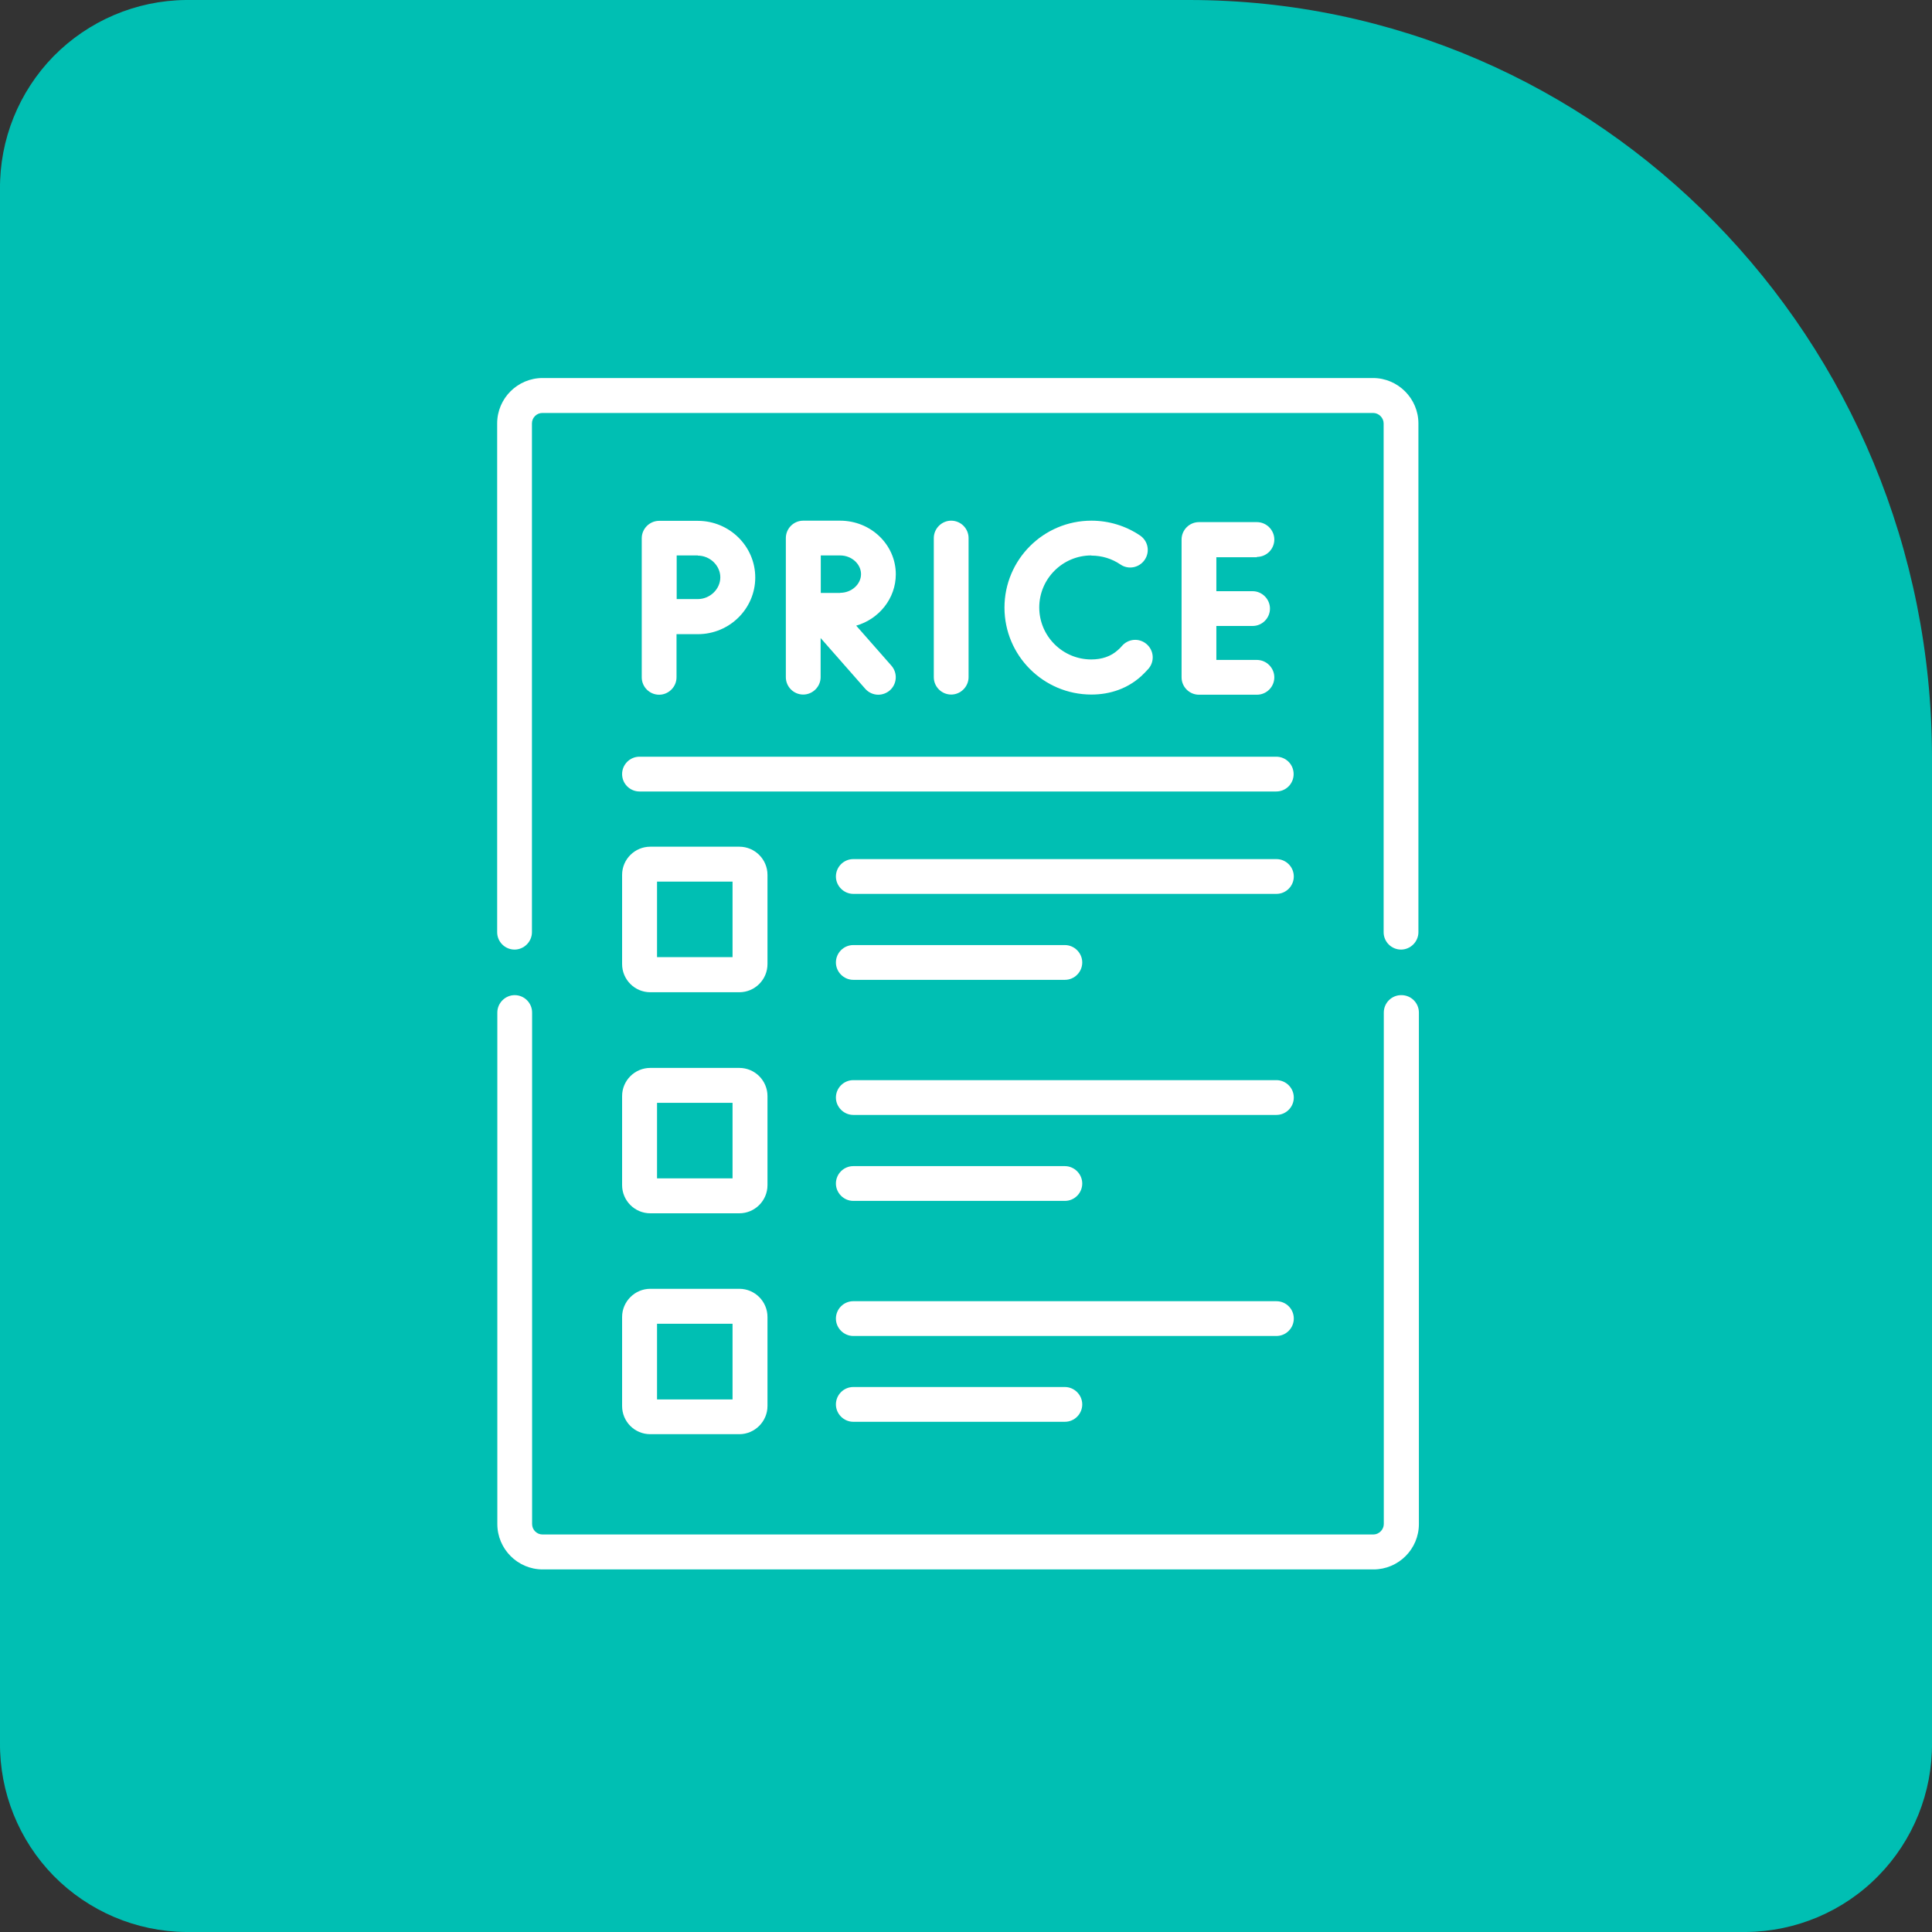
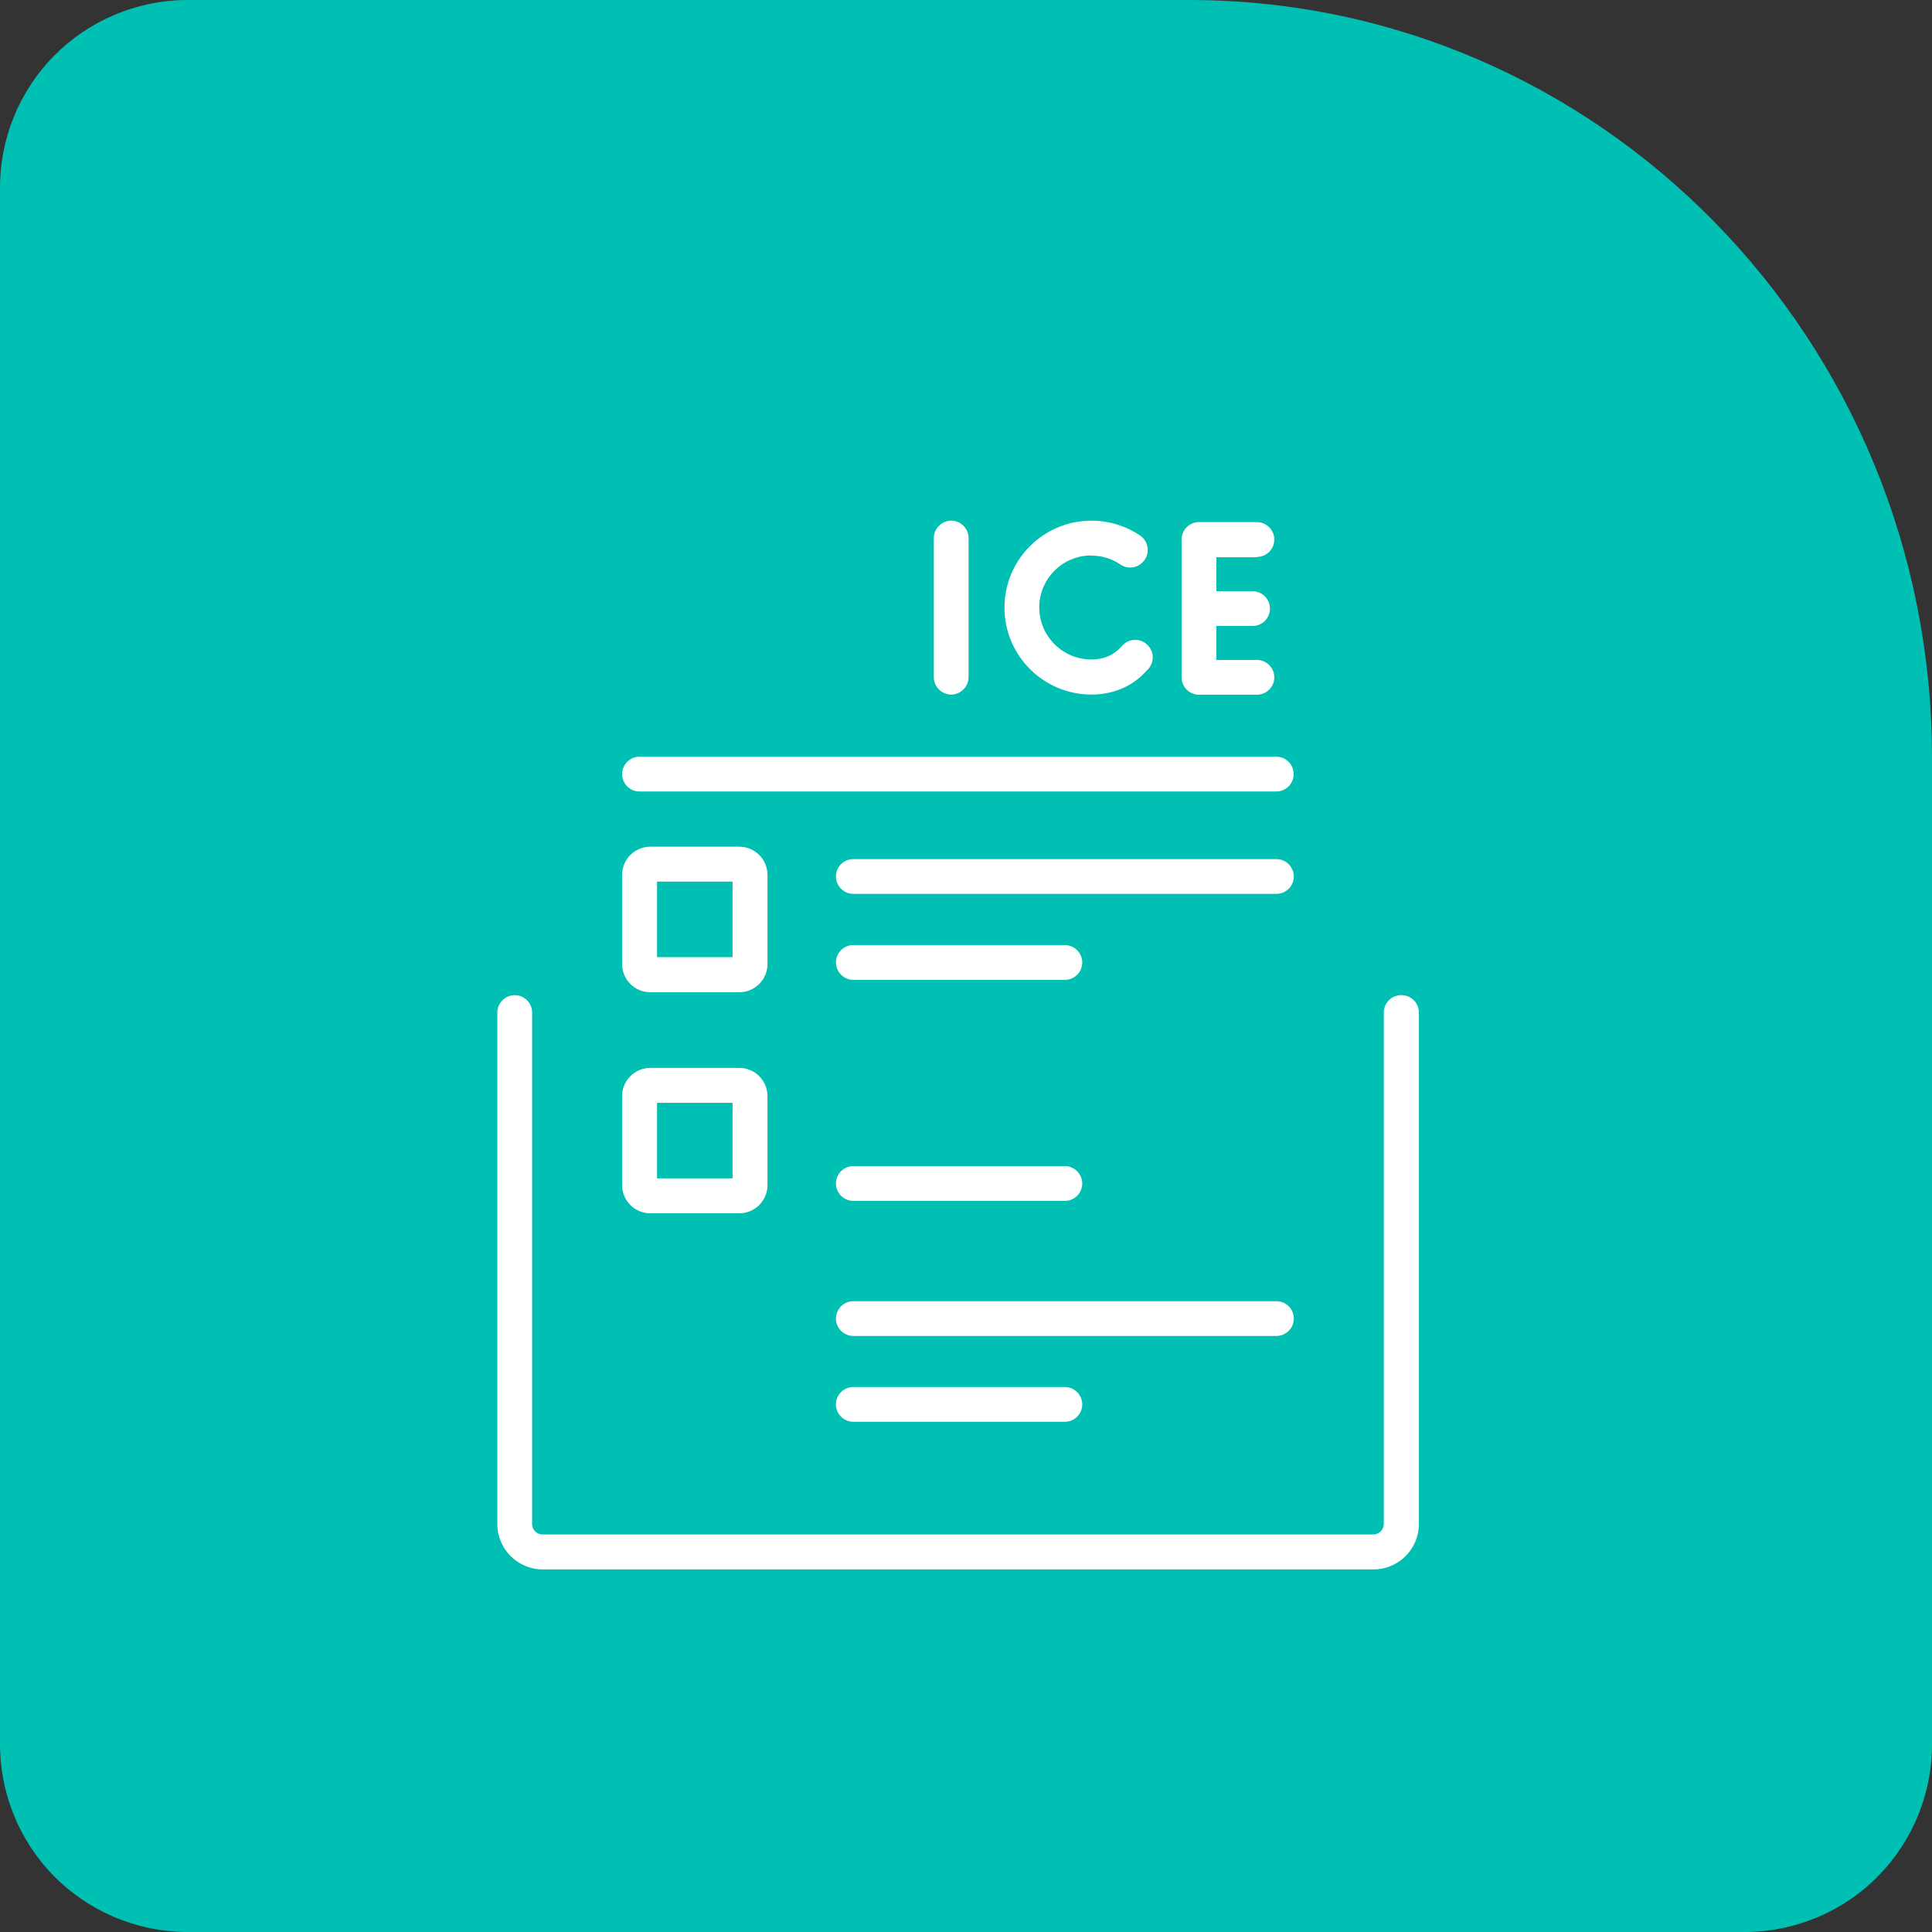
<svg xmlns="http://www.w3.org/2000/svg" id="Layer_2" viewBox="0 0 120 120">
  <rect x="0" y="0" width="120" height="120" fill="#333333" stroke="none" />
  <defs>
    <style>.cls-1{fill:none;}.cls-2{clip-path:url(#clippath);}.cls-3{fill:#00bfb3;}.cls-4{fill:#fff;}</style>
    <clipPath id="clippath">
      <rect class="cls-1" x="22.5" y="23.48" width="74" height="74" />
    </clipPath>
  </defs>
  <g id="Layer_1-2">
    <path class="cls-3" d="M11.54,0h62.31c25.49,0,46.15,21.07,46.15,47.06v61.18c.03,3.09-1.17,6.07-3.33,8.27-2.16,2.21-5.12,3.46-8.21,3.49H11.54c-3.09-.03-6.04-1.29-8.21-3.49C1.17,114.3-.03,111.32,0,108.23V11.76C-.03,8.67,1.17,5.7,3.33,3.49,5.5,1.29,8.45,.03,11.54,0Z" />
    <g class="cls-2">
      <g>
-         <path class="cls-4" d="M42.02,42.06v-2.67c.48,0,1.01,0,1.32,0,1.97,0,3.57-1.58,3.57-3.52s-1.6-3.52-3.57-3.52h-2.4c-.59,0-1.08,.49-1.08,1.08v8.64c0,.6,.49,1.08,1.08,1.08s1.08-.49,1.08-1.08Zm1.32-7.55c.76,0,1.4,.62,1.4,1.35s-.64,1.35-1.4,1.35c-.3,0-.83,0-1.31,0,0-.5,0-1.04,0-1.36,0-.27,0-.83,0-1.35h1.32Z" />
-         <path class="cls-4" d="M55.64,35.67c0-1.84-1.55-3.33-3.46-3.33h-2.29s0,0,0,0c0,0,0,0,0,0-.6,0-1.08,.49-1.08,1.08v8.64c0,.6,.49,1.08,1.08,1.08s1.08-.49,1.08-1.08v-2.43l2.77,3.15c.21,.24,.51,.37,.81,.37,.25,0,.51-.09,.72-.27,.45-.4,.49-1.08,.1-1.53l-2.19-2.49c1.42-.41,2.46-1.69,2.46-3.19Zm-3.46,1.16c-.28,0-.76,0-1.2,0,0-.43,0-1.87,0-2.33h1.21c.7,0,1.29,.53,1.29,1.16s-.59,1.16-1.29,1.16Z" />
        <path class="cls-4" d="M60.16,42.06v-8.64c0-.6-.49-1.08-1.08-1.08s-1.08,.49-1.08,1.08v8.64c0,.6,.49,1.08,1.08,1.08s1.08-.49,1.08-1.08Z" />
        <path class="cls-4" d="M67.79,34.51c.65,0,1.27,.19,1.8,.55,.49,.34,1.17,.21,1.51-.29,.34-.5,.21-1.17-.29-1.51-.89-.6-1.94-.92-3.02-.92-2.98,0-5.4,2.42-5.4,5.4s2.42,5.4,5.4,5.4c1.19,0,2.26-.39,3.09-1.14,.16-.15,.31-.3,.46-.47,.39-.46,.33-1.14-.13-1.53-.46-.39-1.14-.33-1.53,.13-.08,.09-.16,.18-.25,.25-.43,.39-.99,.58-1.65,.58-1.78,0-3.23-1.45-3.23-3.23s1.45-3.23,3.23-3.23Z" />
        <path class="cls-4" d="M78.07,34.59c.6,0,1.08-.49,1.08-1.08s-.49-1.08-1.08-1.08h-3.6c-.6,0-1.08,.49-1.08,1.08v8.56c0,.6,.49,1.08,1.08,1.08h3.6c.6,0,1.08-.49,1.08-1.08s-.49-1.08-1.08-1.08h-2.52v-2.11h2.25c.6,0,1.08-.49,1.08-1.08s-.49-1.08-1.08-1.08h-2.25v-2.11h2.52Z" />
        <path class="cls-4" d="M38.64,48.08c0,.6,.49,1.08,1.08,1.08h39.55c.6,0,1.08-.48,1.08-1.08s-.48-1.08-1.08-1.08H39.72c-.6,0-1.08,.49-1.08,1.08Z" />
        <path class="cls-4" d="M53,60.86h13.14c.6,0,1.08-.49,1.08-1.08s-.49-1.08-1.08-1.08h-13.14c-.6,0-1.08,.49-1.08,1.08s.49,1.08,1.08,1.08Z" />
        <path class="cls-4" d="M79.28,53.36h-26.28c-.6,0-1.08,.49-1.08,1.08s.49,1.08,1.08,1.08h26.28c.6,0,1.08-.49,1.08-1.08s-.48-1.08-1.08-1.08Z" />
        <path class="cls-4" d="M53,74.59h13.14c.6,0,1.08-.49,1.08-1.08s-.49-1.08-1.08-1.08h-13.14c-.6,0-1.08,.49-1.08,1.08s.49,1.08,1.08,1.08Z" />
-         <path class="cls-4" d="M79.28,67.09h-26.28c-.6,0-1.08,.49-1.08,1.08s.49,1.08,1.08,1.08h26.28c.6,0,1.08-.49,1.08-1.08s-.48-1.08-1.08-1.08Z" />
        <path class="cls-4" d="M53,86.15c-.6,0-1.08,.49-1.08,1.08s.49,1.08,1.08,1.08h13.14c.6,0,1.08-.49,1.08-1.08s-.49-1.08-1.08-1.08h-13.14Z" />
        <path class="cls-4" d="M80.36,81.9c0-.6-.48-1.08-1.08-1.08h-26.28c-.6,0-1.08,.49-1.08,1.08s.49,1.08,1.08,1.08h26.28c.6,0,1.08-.49,1.08-1.08Z" />
        <path class="cls-4" d="M38.64,59.88c0,.96,.78,1.75,1.75,1.75h5.53c.96,0,1.75-.78,1.75-1.75v-5.54c0-.96-.78-1.75-1.75-1.75h-5.53c-.96,0-1.75,.78-1.75,1.75v5.54Zm2.17-5.12h4.69v4.69h-4.69v-4.69Z" />
        <path class="cls-4" d="M38.64,73.61c0,.96,.78,1.75,1.75,1.75h5.53c.96,0,1.75-.78,1.75-1.75v-5.53c0-.96-.78-1.75-1.75-1.75h-5.53c-.96,0-1.75,.78-1.75,1.75v5.53Zm2.17-5.11h4.69v4.69h-4.69v-4.69Z" />
-         <path class="cls-4" d="M38.64,87.33c0,.97,.78,1.75,1.75,1.75h5.53c.96,0,1.75-.79,1.75-1.75v-5.53c0-.96-.78-1.75-1.75-1.75h-5.53c-.96,0-1.75,.79-1.75,1.75v5.53Zm2.17-5.11h4.69v4.7h-4.69v-4.7Z" />
        <path class="cls-4" d="M87.03,61.81c-.6,0-1.08,.49-1.08,1.08v31.77c0,.35-.3,.65-.65,.65H33.7c-.36,0-.65-.29-.65-.65v-31.77c0-.6-.49-1.08-1.08-1.08s-1.08,.49-1.08,1.08v31.77c0,1.55,1.26,2.82,2.82,2.82h51.6c1.55,0,2.82-1.26,2.82-2.82v-31.77c0-.6-.49-1.08-1.08-1.08Z" />
-         <path class="cls-4" d="M85.3,23.48H33.7c-1.55,0-2.82,1.26-2.82,2.82v31.6c0,.6,.49,1.08,1.08,1.08s1.08-.49,1.08-1.08V26.3c0-.36,.29-.65,.65-.65h51.6c.35,0,.65,.3,.65,.65v31.6c0,.6,.49,1.08,1.08,1.08s1.08-.49,1.08-1.08V26.3c0-1.55-1.27-2.82-2.82-2.82Z" />
      </g>
    </g>
  </g>
</svg>